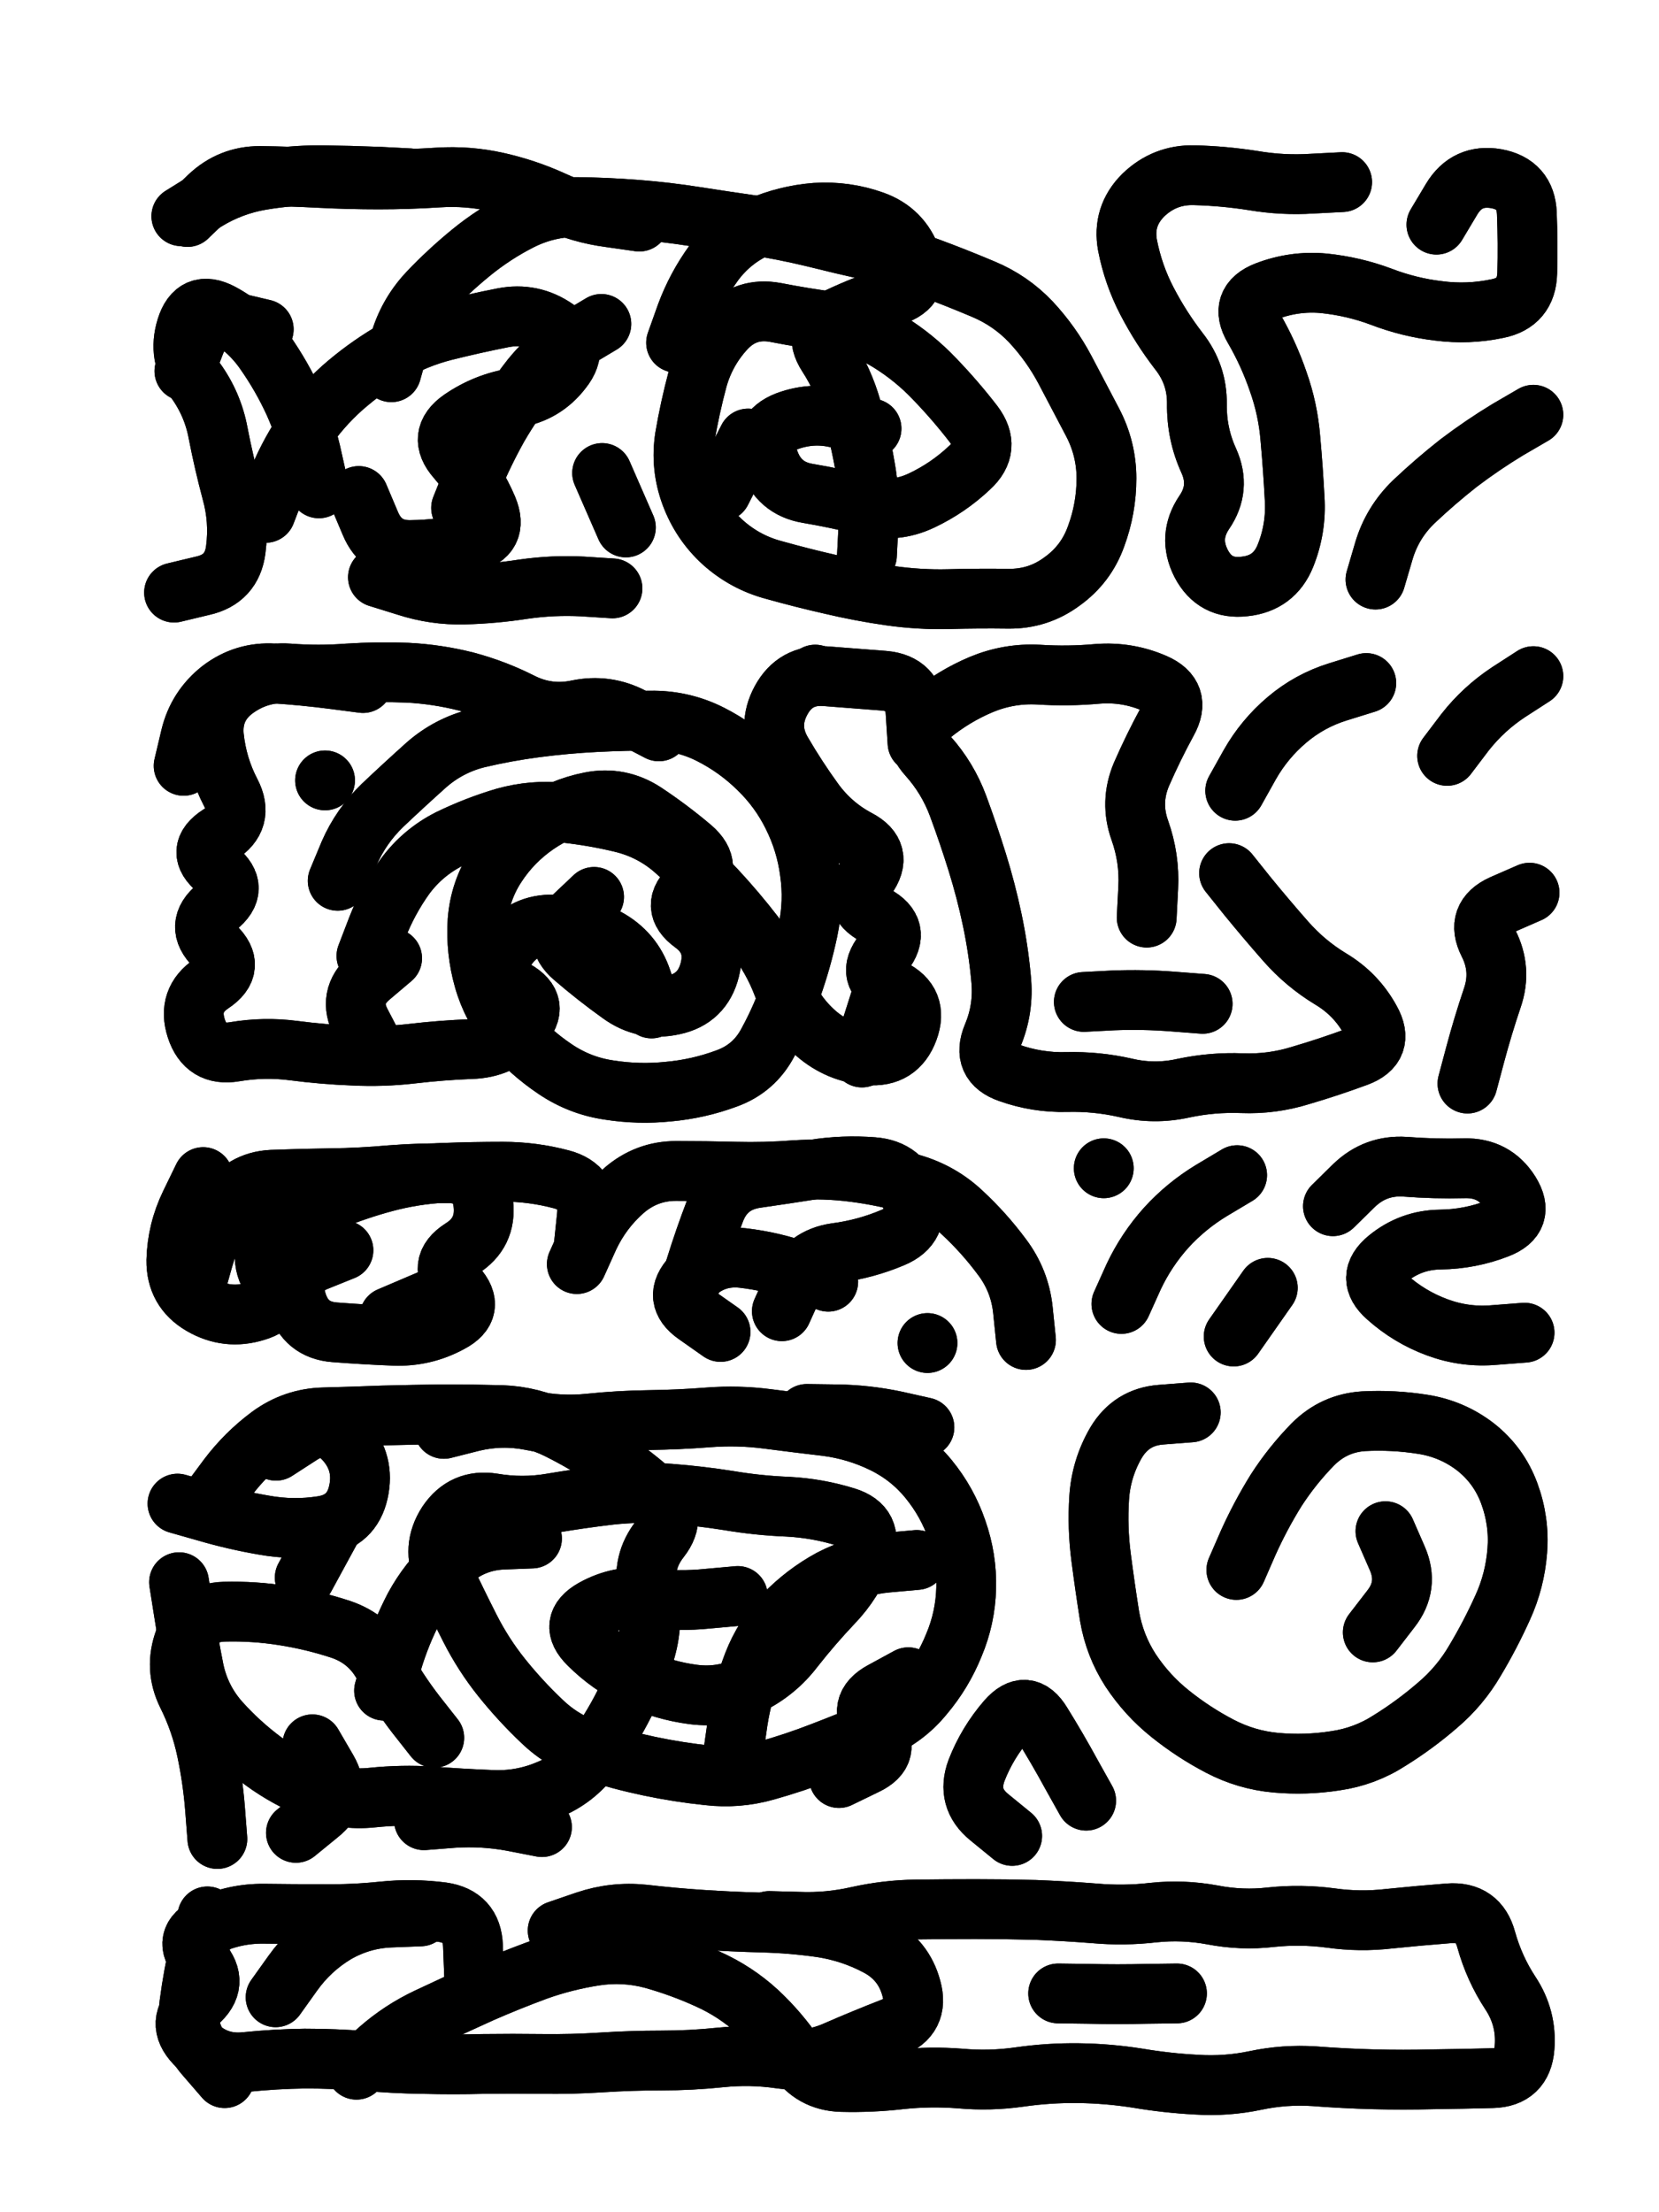
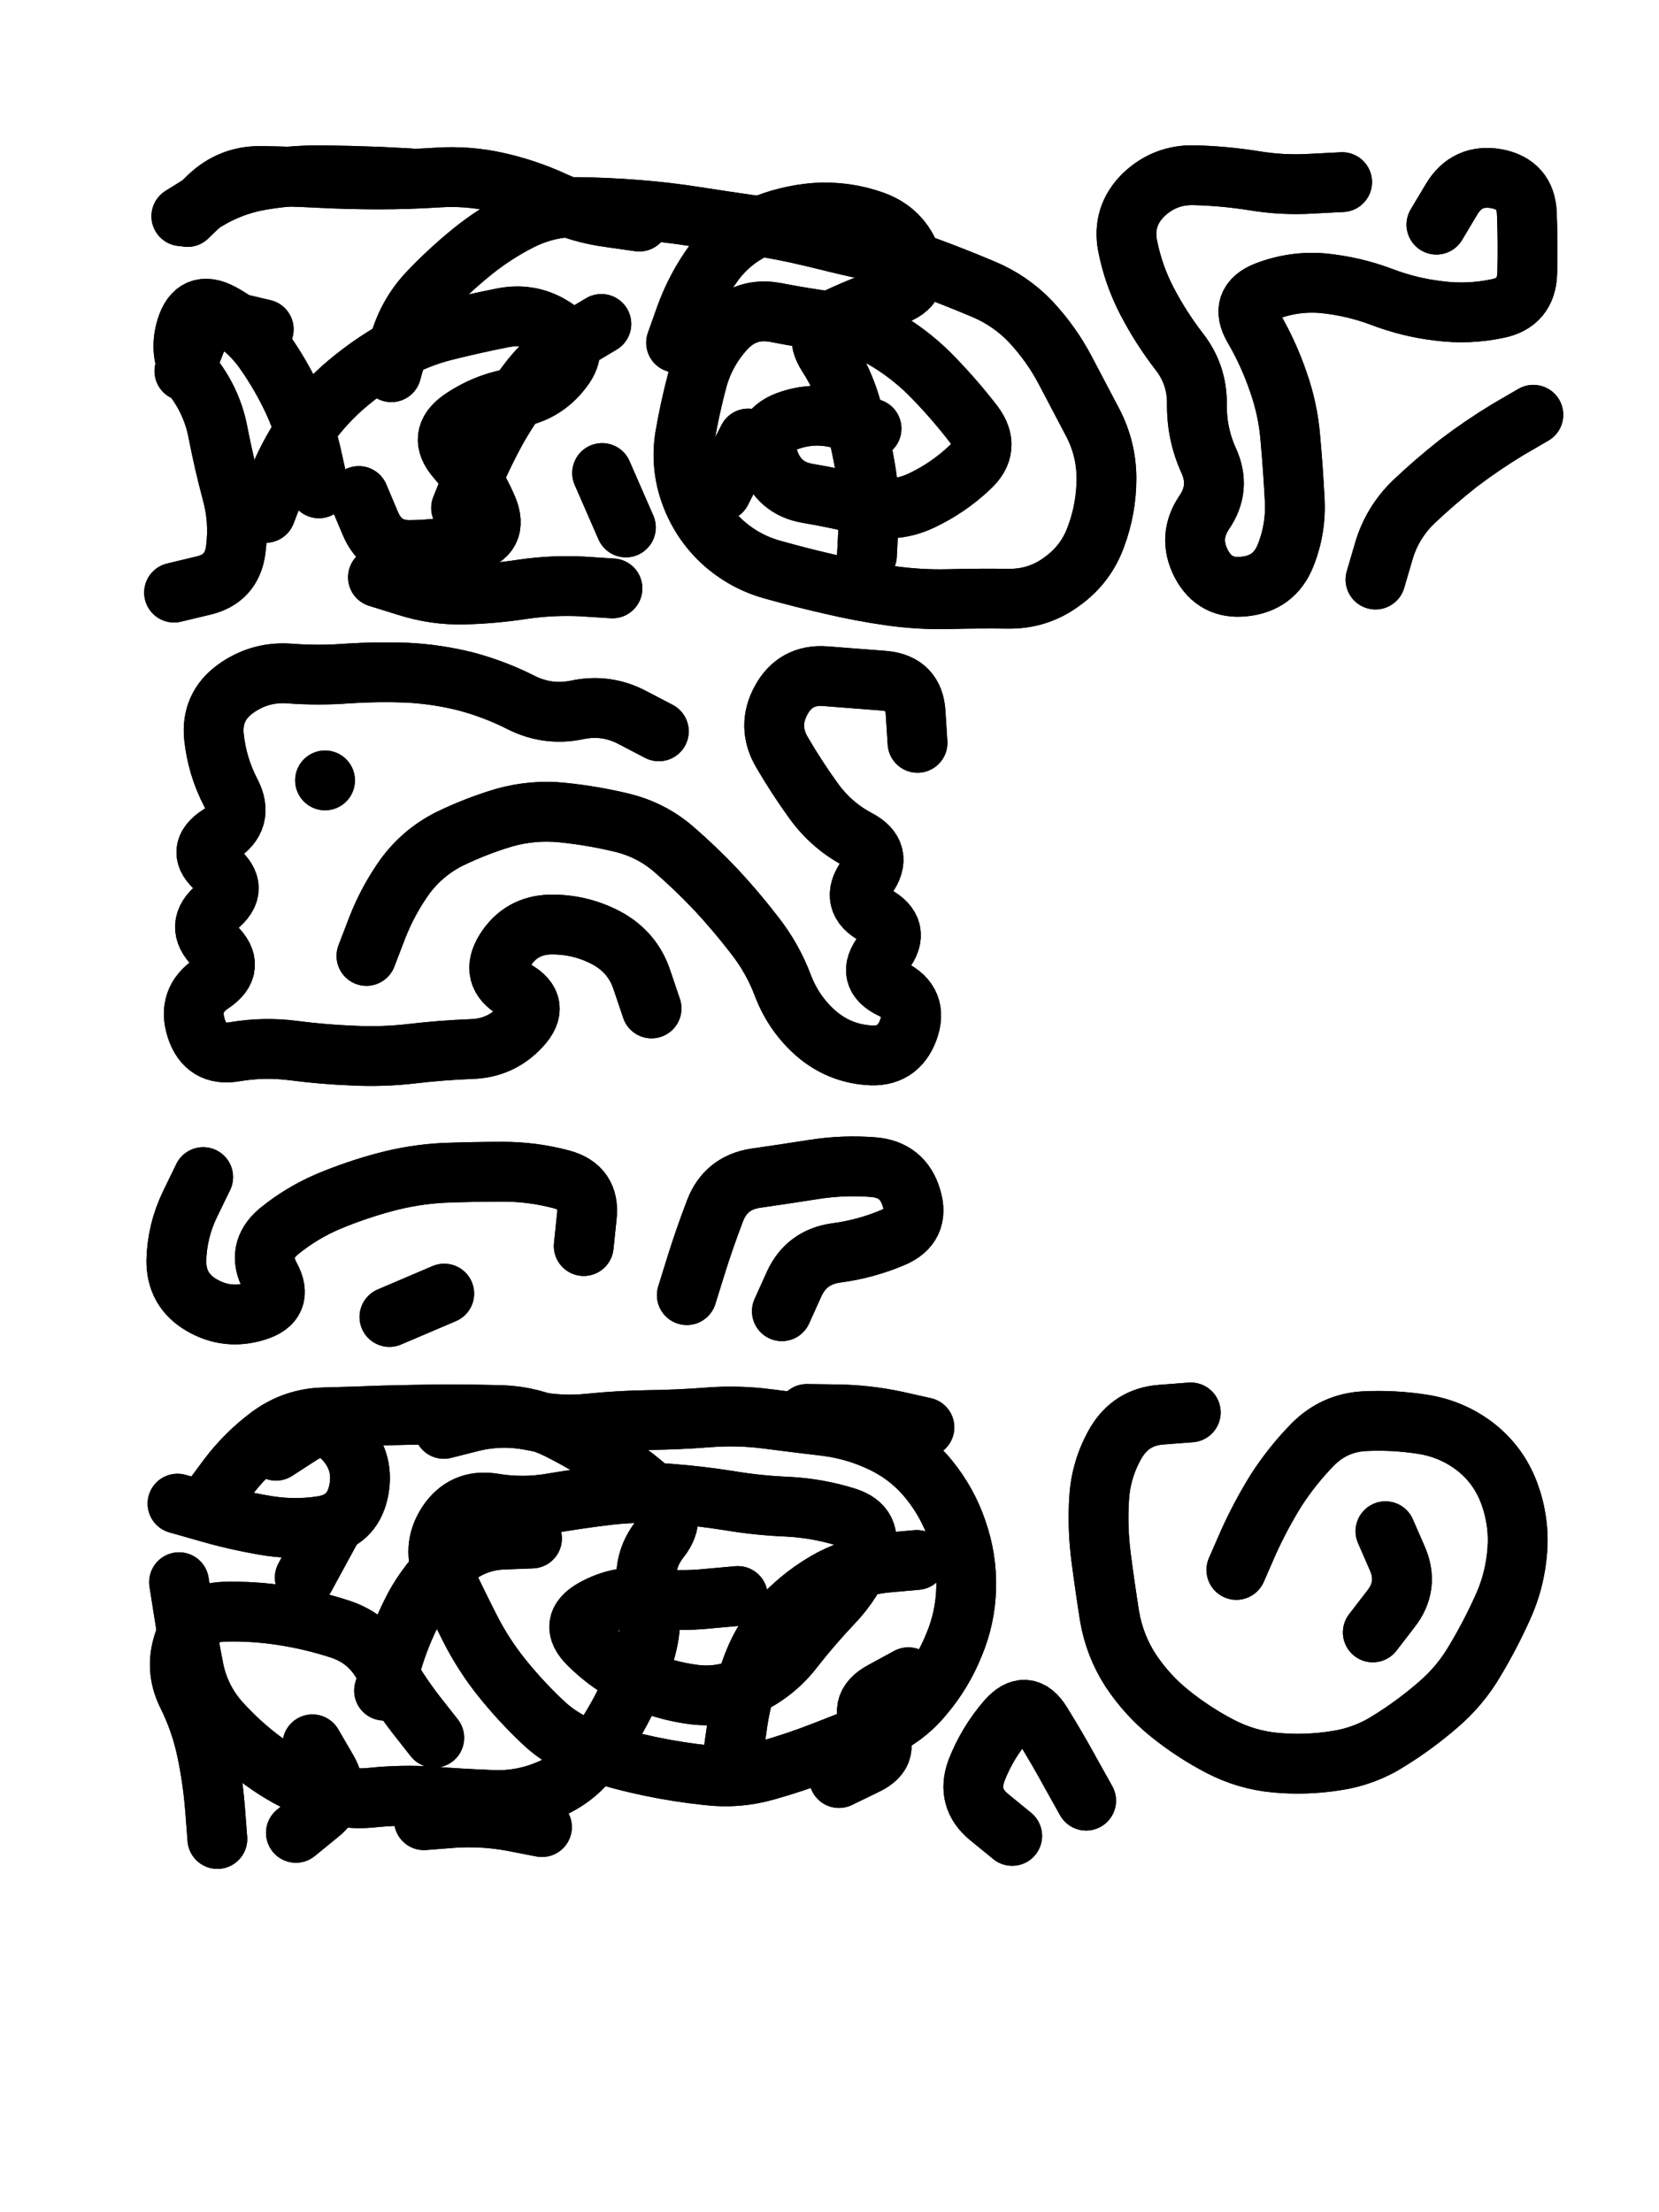
<svg xmlns="http://www.w3.org/2000/svg" viewBox="0 0 4329 5772">
  <title>Infinite Scribble #2001</title>
  <defs>
    <filter id="piece_2001_3_4_filter" x="-100" y="-100" width="4529" height="5972" filterUnits="userSpaceOnUse">
      <feGaussianBlur in="SourceGraphic" result="lineShape_1" stdDeviation="7800e-3" />
      <feColorMatrix in="lineShape_1" result="lineShape" type="matrix" values="1 0 0 0 0  0 1 0 0 0  0 0 1 0 0  0 0 0 9360e-3 -4680e-3" />
      <feGaussianBlur in="lineShape" result="shrank_blurred" stdDeviation="12800e-3" />
      <feColorMatrix in="shrank_blurred" result="shrank" type="matrix" values="1 0 0 0 0 0 1 0 0 0 0 0 1 0 0 0 0 0 11190e-3 -7240e-3" />
      <feColorMatrix in="lineShape" result="border_filled" type="matrix" values="0.6 0 0 0 -0.4  0 0.6 0 0 -0.4  0 0 0.6 0 -0.4  0 0 0 1 0" />
      <feComposite in="border_filled" in2="shrank" result="border" operator="out" />
      <feOffset in="lineShape" result="shapes_linestyle_bottom3" dx="37440e-3" dy="37440e-3" />
      <feOffset in="lineShape" result="shapes_linestyle_bottom2" dx="24960e-3" dy="24960e-3" />
      <feOffset in="lineShape" result="shapes_linestyle_bottom1" dx="12480e-3" dy="12480e-3" />
      <feMerge result="shapes_linestyle_bottom">
        <feMergeNode in="shapes_linestyle_bottom3" />
        <feMergeNode in="shapes_linestyle_bottom2" />
        <feMergeNode in="shapes_linestyle_bottom1" />
      </feMerge>
      <feGaussianBlur in="shapes_linestyle_bottom" result="shapes_linestyle_bottomcontent_blurred" stdDeviation="12800e-3" />
      <feColorMatrix in="shapes_linestyle_bottomcontent_blurred" result="shapes_linestyle_bottomcontent" type="matrix" values="1 0 0 0 0 0 1 0 0 0 0 0 1 0 0 0 0 0 11190e-3 -7240e-3" />
      <feColorMatrix in="shapes_linestyle_bottomcontent" result="shapes_linestyle_bottomdark" type="matrix" values="0.6 0 0 0 -0.1  0 0.6 0 0 -0.1  0 0 0.6 0 -0.1  0 0 0 1 0" />
      <feColorMatrix in="shapes_linestyle_bottom" result="shapes_linestyle_bottomborderblack" type="matrix" values="0.6 0 0 0 -0.4  0 0.6 0 0 -0.4  0 0 0.6 0 -0.4  0 0 0 1 0" />
      <feGaussianBlur in="lineShape" result="shapes_linestyle_frontshrank_blurred" stdDeviation="12800e-3" />
      <feColorMatrix in="shapes_linestyle_frontshrank_blurred" result="shapes_linestyle_frontshrank" type="matrix" values="1 0 0 0 0 0 1 0 0 0 0 0 1 0 0 0 0 0 11190e-3 -7240e-3" />
      <feMerge result="shapes_linestyle">
        <feMergeNode in="shapes_linestyle_bottomborderblack" />
        <feMergeNode in="shapes_linestyle_bottomdark" />
        <feMergeNode in="shapes_linestyle_frontshrank" />
      </feMerge>
      <feComposite in="shapes_linestyle" in2="shrank" result="shapes_linestyle_cropped" operator="over" />
      <feComposite in="border" in2="shapes_linestyle_cropped" result="shapes" operator="over" />
      <feTurbulence result="shapes_finished_turbulence" type="turbulence" baseFrequency="160256e-6" numOctaves="3" />
      <feGaussianBlur in="shapes_finished_turbulence" result="shapes_finished_turbulence_smoothed" stdDeviation="0" />
      <feDisplacementMap in="shapes" in2="shapes_finished_turbulence_smoothed" result="shapes_finished_results_shifted" scale="4680e-2" xChannelSelector="R" yChannelSelector="G" />
      <feOffset in="shapes_finished_results_shifted" result="shapes_finished" dx="-1170e-2" dy="-1170e-2" />
    </filter>
    <filter id="piece_2001_3_4_shadow" x="-100" y="-100" width="4529" height="5972" filterUnits="userSpaceOnUse">
      <feColorMatrix in="SourceGraphic" result="result_blackened" type="matrix" values="0 0 0 0 0  0 0 0 0 0  0 0 0 0 0  0 0 0 0.8 0" />
      <feGaussianBlur in="result_blackened" result="result_blurred" stdDeviation="46800e-3" />
      <feComposite in="SourceGraphic" in2="result_blurred" result="result" operator="over" />
    </filter>
    <filter id="piece_2001_3_4_overall" x="-100" y="-100" width="4529" height="5972" filterUnits="userSpaceOnUse">
      <feTurbulence result="background_back_bumps" type="fractalNoise" baseFrequency="28e-3" numOctaves="3" />
      <feDiffuseLighting in="background_back_bumps" result="background_back" surfaceScale="1" diffuseConstant="2" lighting-color="#555">
        <feDistantLight azimuth="225" elevation="20" />
      </feDiffuseLighting>
      <feColorMatrix in="background_back" result="background_backdarkened" type="matrix" values="0.4 0 0 0 0  0 0.4 0 0 0  0 0 0.4 0 0  0 0 0 1 0" />
      <feMorphology in="SourceGraphic" result="background_glow_1_thicken" operator="dilate" radius="17800e-3" />
      <feColorMatrix in="background_glow_1_thicken" result="background_glow_1_thicken_colored" type="matrix" values="0 0 0 0 0  0 0 0 0 0  0 0 0 0 0  0 0 0 1 0" />
      <feGaussianBlur in="background_glow_1_thicken_colored" result="background_glow_1" stdDeviation="53400e-3" />
      <feMorphology in="SourceGraphic" result="background_glow_2_thicken" operator="dilate" radius="178000e-3" />
      <feColorMatrix in="background_glow_2_thicken" result="background_glow_2_thicken_colored" type="matrix" values="-2 0 0 0 1.6  0 -2 0 0 1.6  0 0 -2 0 1.6  0 0 0 0.3 0" />
      <feGaussianBlur in="background_glow_2_thicken_colored" result="background_glow_2" stdDeviation="890000e-3" />
      <feComposite in="background_glow_1" in2="background_glow_2" result="background_glow" operator="over" />
      <feBlend in="background_glow" in2="background_backdarkened" result="background" mode="normal" />
    </filter>
    <clipPath id="piece_2001_3_4_clip">
      <rect x="0" y="0" width="4329" height="5772" />
    </clipPath>
    <g id="layer_2" filter="url(#piece_2001_3_4_filter)" stroke-width="156" stroke-linecap="round" fill="none">
      <path d="M 958 908 Q 958 908 979 833 Q 1000 758 1053 701 Q 1106 645 1166 596 Q 1226 547 1295 512 Q 1365 477 1442 477 Q 1520 478 1597 484 Q 1675 490 1751 502 Q 1828 514 1905 525 Q 1982 537 2057 555 Q 2133 574 2209 591 Q 2285 608 2358 634 Q 2431 661 2502 691 Q 2574 721 2627 777 Q 2680 834 2716 902 Q 2752 971 2788 1039 Q 2824 1108 2824 1185 Q 2824 1263 2797 1336 Q 2771 1409 2708 1454 Q 2646 1500 2568 1499 Q 2491 1498 2413 1500 Q 2336 1502 2259 1491 Q 2182 1480 2106 1462 Q 2031 1445 1956 1424 Q 1881 1404 1823 1352 Q 1766 1300 1739 1227 Q 1712 1154 1724 1077 Q 1737 1001 1757 926 Q 1778 851 1831 794 Q 1884 738 1960 752 Q 2037 767 2114 777 Q 2191 788 2257 829 Q 2323 870 2376 926 Q 2430 982 2477 1043 Q 2524 1105 2467 1157 Q 2411 1210 2341 1243 Q 2271 1276 2196 1256 Q 2121 1237 2044 1224 Q 1968 1211 1943 1137 Q 1918 1064 1990 1036 Q 2063 1009 2137 1032 L 2211 1055 M 3685 523 Q 3685 523 3725 456 Q 3765 390 3841 403 Q 3918 417 3921 494 Q 3924 572 3922 649 Q 3920 727 3844 742 Q 3768 758 3691 748 Q 3614 739 3541 711 Q 3469 684 3391 676 Q 3314 669 3241 697 Q 3169 725 3208 792 Q 3247 859 3272 932 Q 3298 1005 3304 1082 Q 3311 1160 3315 1237 Q 3320 1315 3291 1387 Q 3262 1459 3184 1467 Q 3107 1476 3071 1407 Q 3036 1338 3079 1274 Q 3123 1210 3091 1139 Q 3059 1069 3060 991 Q 3061 914 3013 853 Q 2966 792 2930 723 Q 2894 654 2879 577 Q 2865 501 2920 446 Q 2976 392 3053 394 Q 3131 396 3207 408 Q 3284 421 3361 416 L 3439 412 M 1140 1262 Q 1140 1262 1169 1190 Q 1199 1118 1237 1050 Q 1276 983 1324 922 Q 1373 862 1439 822 L 1506 782 M 3526 1449 Q 3526 1449 3548 1374 Q 3570 1300 3626 1246 Q 3682 1193 3743 1145 Q 3805 1098 3871 1058 L 3938 1019 M 769 1211 Q 769 1211 752 1135 Q 736 1059 704 988 Q 672 918 627 854 Q 583 791 514 754 Q 446 718 423 792 Q 400 866 446 928 Q 492 991 506 1067 Q 521 1144 541 1219 Q 562 1294 552 1371 Q 542 1448 466 1465 L 391 1483 M 410 501 Q 410 501 476 460 Q 542 420 618 407 Q 695 394 772 394 Q 850 395 927 398 L 1005 402 M 923 1443 Q 923 1443 997 1466 Q 1071 1490 1148 1488 Q 1226 1486 1303 1474 Q 1380 1463 1457 1467 L 1535 1472" stroke="hsl(9,100%,56%)" />
-       <path d="M 818 2235 Q 818 2235 848 2163 Q 879 2092 935 2038 Q 991 1985 1049 1933 Q 1107 1882 1182 1863 Q 1258 1845 1335 1835 Q 1412 1825 1489 1821 Q 1567 1817 1644 1817 Q 1722 1818 1791 1853 Q 1860 1888 1915 1942 Q 1971 1996 2005 2065 Q 2040 2135 2050 2212 Q 2061 2289 2045 2365 Q 2029 2441 2003 2514 Q 1978 2588 1941 2656 Q 1905 2725 1832 2751 Q 1759 2778 1681 2785 Q 1604 2793 1527 2781 Q 1450 2770 1385 2726 Q 1321 2683 1270 2624 Q 1220 2566 1199 2491 Q 1178 2417 1183 2339 Q 1189 2262 1231 2197 Q 1273 2132 1337 2088 Q 1401 2044 1477 2029 Q 1553 2014 1618 2056 Q 1683 2099 1742 2149 Q 1801 2200 1742 2250 Q 1683 2301 1745 2346 Q 1808 2392 1789 2467 Q 1770 2543 1694 2559 Q 1618 2576 1555 2530 Q 1492 2485 1433 2434 Q 1375 2384 1431 2330 L 1487 2277 M 3713 1909 Q 3713 1909 3760 1847 Q 3808 1786 3873 1743 L 3938 1701 M 3766 2764 Q 3766 2764 3786 2689 Q 3806 2614 3831 2540 Q 3856 2467 3821 2398 Q 3786 2329 3857 2297 L 3928 2266 M 3160 2000 Q 3160 2000 3198 1932 Q 3236 1865 3295 1815 Q 3354 1765 3428 1742 L 3502 1719 M 2929 2331 Q 2929 2331 2933 2253 Q 2937 2176 2911 2103 Q 2885 2030 2915 1958 Q 2946 1887 2983 1819 Q 3021 1751 2950 1720 Q 2879 1689 2801 1695 Q 2724 1702 2646 1697 Q 2569 1693 2497 1723 Q 2426 1753 2366 1802 Q 2306 1852 2358 1909 Q 2410 1967 2437 2040 Q 2464 2113 2487 2187 Q 2510 2261 2526 2337 Q 2542 2413 2549 2490 Q 2557 2568 2527 2639 Q 2497 2711 2570 2736 Q 2643 2762 2720 2760 Q 2798 2758 2873 2775 Q 2949 2793 3025 2776 Q 3101 2760 3178 2763 Q 3256 2766 3330 2743 Q 3405 2721 3478 2694 Q 3551 2667 3513 2599 Q 3476 2531 3409 2491 Q 3343 2451 3292 2393 Q 3241 2335 3192 2275 L 3144 2215 M 3075 2556 Q 3075 2556 2997 2550 Q 2920 2544 2842 2547 L 2765 2551 M 2064 1697 L 2064 1697 M 416 1935 Q 416 1935 434 1859 Q 452 1784 513 1736 Q 575 1689 652 1694 Q 730 1699 807 1709 L 884 1719 M 915 2675 Q 915 2675 879 2606 Q 843 2538 901 2487 L 960 2437 M 2186 2696 L 2233 2548" stroke="hsl(59,100%,54%)" />
-       <path d="M 1442 3235 Q 1442 3235 1474 3164 Q 1507 3094 1565 3043 Q 1624 2992 1701 2992 Q 1779 2992 1856 2994 Q 1934 2996 2011 2990 Q 2089 2985 2166 2995 Q 2243 3005 2317 3026 Q 2392 3048 2448 3101 Q 2505 3154 2551 3216 Q 2598 3278 2606 3355 L 2614 3433 M 3415 3084 Q 3415 3084 3470 3030 Q 3526 2976 3603 2981 Q 3681 2987 3758 2985 Q 3836 2983 3877 3048 Q 3918 3114 3845 3142 Q 3773 3170 3695 3171 Q 3618 3172 3558 3221 Q 3498 3270 3556 3321 Q 3614 3373 3687 3400 Q 3760 3427 3837 3420 L 3915 3414 M 2863 3339 Q 2863 3339 2895 3268 Q 2928 3198 2980 3140 Q 3032 3083 3098 3043 L 3165 3003 M 445 3301 Q 445 3301 466 3226 Q 487 3151 528 3085 Q 569 3019 646 3015 Q 724 3012 801 3011 Q 879 3010 956 3003 Q 1034 2997 1111 2998 Q 1189 3000 1198 3077 Q 1207 3154 1141 3195 Q 1076 3237 1128 3294 Q 1180 3352 1111 3388 Q 1043 3425 965 3422 Q 888 3419 810 3413 Q 733 3407 711 3332 Q 689 3258 761 3228 L 833 3199 M 3245 3297 L 3156 3424 M 2098 3281 Q 2098 3281 2025 3254 Q 1952 3228 1874 3219 Q 1797 3211 1743 3267 Q 1690 3323 1753 3367 L 1817 3412 M 2817 2985 L 2817 2985 M 2357 3441 L 2357 3441" stroke="hsl(168,100%,49%)" />
      <path d="M 1095 3665 Q 1095 3665 1170 3646 Q 1246 3628 1322 3643 Q 1398 3659 1475 3651 Q 1553 3643 1630 3642 Q 1708 3641 1785 3635 Q 1863 3629 1940 3639 Q 2017 3649 2094 3658 Q 2171 3668 2241 3702 Q 2311 3736 2360 3796 Q 2409 3856 2434 3929 Q 2460 4003 2458 4080 Q 2456 4158 2426 4229 Q 2397 4301 2347 4360 Q 2298 4420 2226 4450 Q 2155 4480 2082 4508 Q 2010 4536 1935 4557 Q 1861 4578 1784 4569 Q 1707 4561 1631 4545 Q 1555 4529 1481 4505 Q 1407 4482 1351 4428 Q 1295 4375 1246 4314 Q 1198 4254 1163 4185 Q 1128 4116 1095 4046 Q 1062 3976 1104 3911 Q 1147 3847 1223 3859 Q 1300 3872 1376 3859 Q 1453 3846 1530 3837 Q 1607 3829 1684 3834 Q 1762 3840 1838 3852 Q 1915 3865 1992 3868 Q 2070 3872 2144 3895 Q 2218 3918 2191 3991 Q 2164 4064 2110 4120 Q 2057 4176 2009 4237 Q 1962 4299 1892 4333 Q 1823 4368 1746 4358 Q 1669 4348 1598 4315 Q 1528 4282 1473 4227 Q 1418 4173 1485 4135 Q 1553 4097 1630 4106 Q 1707 4116 1784 4108 L 1862 4101 M 657 3722 Q 657 3722 722 3680 Q 787 3638 838 3696 Q 889 3754 872 3830 Q 855 3906 778 3918 Q 702 3930 625 3916 Q 549 3903 474 3881 L 400 3860 M 3163 4033 Q 3163 4033 3194 3962 Q 3226 3891 3267 3825 Q 3309 3760 3363 3705 Q 3418 3650 3495 3645 Q 3573 3641 3649 3653 Q 3726 3665 3787 3712 Q 3848 3760 3875 3833 Q 3902 3906 3896 3983 Q 3890 4061 3858 4131 Q 3826 4202 3786 4269 Q 3747 4336 3688 4386 Q 3629 4437 3563 4478 Q 3498 4520 3421 4531 Q 3344 4543 3266 4536 Q 3189 4529 3120 4493 Q 3051 4457 2990 4408 Q 2930 4360 2887 4295 Q 2845 4230 2832 4153 Q 2820 4077 2810 4000 Q 2800 3923 2805 3845 Q 2810 3768 2849 3701 Q 2889 3634 2966 3628 L 3044 3622 M 1070 4471 Q 1070 4471 1022 4410 Q 975 4349 937 4281 Q 900 4213 826 4188 Q 753 4164 676 4152 Q 600 4140 522 4142 Q 445 4144 418 4216 Q 391 4289 425 4358 Q 460 4428 476 4504 Q 492 4580 498 4657 L 504 4735 M 2771 4635 Q 2771 4635 2733 4567 Q 2696 4499 2655 4433 Q 2615 4367 2564 4425 Q 2513 4484 2485 4556 Q 2458 4629 2518 4678 L 2578 4727 M 1043 4686 Q 1043 4686 1120 4680 Q 1198 4675 1274 4689 L 1351 4704 M 752 4488 Q 752 4488 791 4555 Q 830 4622 769 4670 L 709 4719 M 3519 4196 Q 3519 4196 3566 4135 Q 3614 4074 3583 4003 L 3552 3932" stroke="hsl(240,100%,62%)" />
-       <path d="M 867 5337 Q 867 5337 925 5285 Q 983 5234 1053 5201 Q 1123 5168 1194 5136 Q 1265 5105 1338 5078 Q 1411 5052 1488 5040 Q 1565 5028 1640 5048 Q 1715 5069 1785 5101 Q 1856 5133 1913 5185 Q 1970 5238 2013 5302 Q 2056 5367 2133 5369 Q 2211 5371 2288 5362 Q 2365 5354 2442 5360 Q 2520 5367 2597 5356 Q 2674 5345 2751 5346 Q 2829 5347 2905 5359 Q 2982 5372 3059 5376 Q 3137 5381 3213 5365 Q 3289 5349 3366 5354 Q 3444 5360 3521 5362 Q 3599 5364 3676 5362 Q 3754 5361 3831 5359 Q 3909 5357 3915 5279 Q 3921 5202 3878 5137 Q 3836 5073 3815 4998 Q 3795 4923 3717 4929 Q 3640 4935 3562 4943 Q 3485 4952 3408 4941 Q 3331 4931 3254 4939 Q 3177 4948 3100 4933 Q 3024 4919 2947 4927 Q 2870 4936 2792 4929 Q 2715 4923 2637 4920 Q 2560 4918 2482 4918 Q 2405 4918 2327 4919 Q 2250 4920 2174 4937 Q 2099 4954 2021 4951 L 1944 4949 M 656 5148 Q 656 5148 701 5085 Q 746 5022 812 4982 Q 879 4943 956 4940 L 1034 4937 M 2698 5138 Q 2698 5138 2775 5139 Q 2853 5141 2930 5139 L 3008 5138 M 478 4937 Q 478 4937 459 5012 Q 441 5088 431 5165 Q 421 5242 472 5300 L 523 5359" stroke="hsl(298,100%,61%)" />
    </g>
    <g id="layer_1" filter="url(#piece_2001_3_4_filter)" stroke-width="156" stroke-linecap="round" fill="none">
      <path d="M 1701 831 Q 1701 831 1727 758 Q 1754 685 1800 622 Q 1846 560 1917 529 Q 1988 498 2065 492 Q 2143 487 2216 513 Q 2289 539 2315 612 Q 2342 685 2268 708 Q 2194 732 2124 765 Q 2054 799 2096 864 Q 2138 929 2159 1003 Q 2181 1078 2194 1154 Q 2208 1231 2203 1308 L 2199 1386 M 630 1275 Q 630 1275 658 1202 Q 686 1130 729 1065 Q 772 1001 830 949 Q 888 898 955 858 Q 1022 819 1097 800 Q 1173 781 1249 766 Q 1325 751 1388 795 Q 1452 840 1404 901 Q 1357 963 1280 975 Q 1204 987 1140 1031 Q 1077 1075 1128 1133 Q 1179 1192 1209 1263 Q 1239 1335 1163 1353 Q 1088 1371 1010 1372 Q 933 1374 903 1302 L 873 1231 M 426 503 Q 426 503 482 449 Q 538 396 615 396 Q 693 397 770 401 Q 848 405 925 405 Q 1003 405 1080 400 Q 1158 395 1234 412 Q 1310 429 1380 461 Q 1451 494 1528 504 L 1605 515 M 625 796 Q 625 796 549 778 Q 474 760 446 832 L 418 905 M 1819 1219 L 1889 1081 M 1508 1171 L 1570 1313" stroke="hsl(312,100%,68%)" />
      <path d="M 893 2431 Q 893 2431 921 2358 Q 949 2286 994 2223 Q 1040 2161 1109 2126 Q 1179 2092 1253 2070 Q 1328 2049 1405 2057 Q 1483 2065 1558 2083 Q 1634 2101 1693 2151 Q 1752 2202 1805 2258 Q 1858 2315 1905 2376 Q 1953 2437 1980 2509 Q 2008 2582 2066 2633 Q 2125 2684 2202 2690 Q 2280 2697 2307 2624 Q 2334 2551 2264 2517 Q 2194 2484 2242 2423 Q 2290 2362 2221 2325 Q 2153 2289 2198 2226 Q 2244 2163 2175 2127 Q 2107 2091 2061 2028 Q 2016 1966 1977 1899 Q 1938 1832 1975 1764 Q 2012 1696 2089 1701 Q 2167 1707 2244 1713 Q 2322 1720 2326 1797 L 2331 1875 M 1637 2568 Q 1637 2568 1612 2494 Q 1588 2421 1519 2384 Q 1451 2348 1373 2349 Q 1296 2351 1255 2416 Q 1214 2482 1281 2520 Q 1349 2558 1296 2615 Q 1244 2672 1166 2674 Q 1089 2677 1012 2686 Q 935 2695 857 2691 Q 780 2688 703 2678 Q 626 2668 549 2681 Q 473 2694 449 2620 Q 425 2546 489 2503 Q 554 2460 498 2406 Q 443 2352 503 2303 Q 564 2255 504 2206 Q 444 2157 509 2115 Q 575 2074 539 2005 Q 503 1936 495 1858 Q 488 1781 550 1735 Q 613 1689 690 1694 Q 768 1700 845 1694 Q 923 1689 1000 1692 Q 1078 1696 1153 1715 Q 1228 1735 1297 1770 Q 1367 1805 1443 1789 Q 1519 1773 1587 1809 L 1656 1845 M 785 1973 L 785 1973" stroke="hsl(35,100%,66%)" />
      <path d="M 1729 3316 Q 1729 3316 1752 3242 Q 1775 3168 1803 3095 Q 1831 3023 1908 3011 Q 1985 3000 2061 2988 Q 2138 2976 2215 2982 Q 2293 2988 2315 3062 Q 2338 3136 2266 3166 Q 2195 3196 2118 3206 Q 2041 3217 2009 3287 L 1977 3358 M 1460 3188 Q 1460 3188 1468 3111 Q 1477 3034 1402 3014 Q 1327 2994 1249 2994 Q 1172 2994 1094 2997 Q 1017 3001 942 3021 Q 867 3041 795 3071 Q 724 3101 664 3150 Q 605 3200 642 3268 Q 679 3336 604 3358 Q 530 3381 463 3342 Q 396 3303 397 3225 Q 399 3148 433 3078 L 467 3008 M 953 3373 L 1096 3312" stroke="hsl(90,100%,65%)" />
      <path d="M 1851 4505 Q 1851 4505 1862 4428 Q 1874 4351 1902 4278 Q 1930 4206 1983 4150 Q 2037 4094 2105 4057 Q 2174 4021 2251 4014 L 2329 4007 M 486 3853 Q 486 3853 532 3791 Q 579 3729 641 3683 Q 704 3637 781 3635 Q 859 3633 936 3630 Q 1014 3628 1091 3627 Q 1169 3627 1246 3629 Q 1324 3632 1393 3666 Q 1463 3701 1527 3744 Q 1592 3787 1649 3839 Q 1707 3891 1659 3952 Q 1611 4013 1627 4089 Q 1643 4165 1622 4240 Q 1601 4315 1565 4384 Q 1530 4453 1484 4515 Q 1439 4578 1367 4607 Q 1296 4637 1218 4633 Q 1141 4630 1063 4624 Q 986 4619 908 4627 Q 831 4635 759 4606 Q 687 4578 624 4532 Q 562 4486 510 4428 Q 459 4370 443 4294 Q 428 4218 416 4141 L 404 4065 M 939 4348 Q 939 4348 960 4273 Q 982 4199 1018 4130 Q 1055 4062 1112 4010 Q 1170 3958 1247 3954 L 1325 3951 M 2307 4313 Q 2307 4313 2239 4350 Q 2171 4387 2218 4448 Q 2266 4509 2196 4542 L 2126 4576 M 2042 3626 Q 2042 3626 2119 3627 Q 2197 3628 2273 3644 L 2349 3661 M 732 4053 L 806 3917" stroke="hsl(198,100%,64%)" />
-       <path d="M 1392 4974 Q 1392 4974 1465 4949 Q 1539 4924 1616 4932 Q 1694 4941 1771 4946 Q 1849 4951 1926 4953 Q 2004 4955 2081 4966 Q 2158 4978 2226 5014 Q 2295 5050 2315 5125 Q 2336 5200 2263 5228 Q 2191 5256 2120 5287 Q 2049 5319 1972 5308 Q 1895 5297 1817 5305 Q 1740 5313 1662 5313 Q 1585 5313 1507 5318 Q 1430 5323 1352 5322 Q 1275 5321 1197 5322 Q 1120 5324 1042 5322 Q 965 5321 887 5314 Q 810 5308 732 5308 Q 655 5309 577 5317 Q 500 5325 446 5269 Q 393 5213 452 5162 Q 511 5112 460 5053 Q 409 4995 479 4962 Q 549 4929 626 4930 Q 704 4931 781 4931 Q 859 4932 936 4924 Q 1014 4916 1091 4926 Q 1168 4937 1171 5014 L 1174 5092" stroke="hsl(259,100%,71%)" />
    </g>
  </defs>
  <g filter="url(#piece_2001_3_4_overall)" clip-path="url(#piece_2001_3_4_clip)">
    <use href="#layer_2" />
    <use href="#layer_1" />
  </g>
  <g clip-path="url(#piece_2001_3_4_clip)">
    <use href="#layer_2" filter="url(#piece_2001_3_4_shadow)" />
    <use href="#layer_1" filter="url(#piece_2001_3_4_shadow)" />
  </g>
</svg>